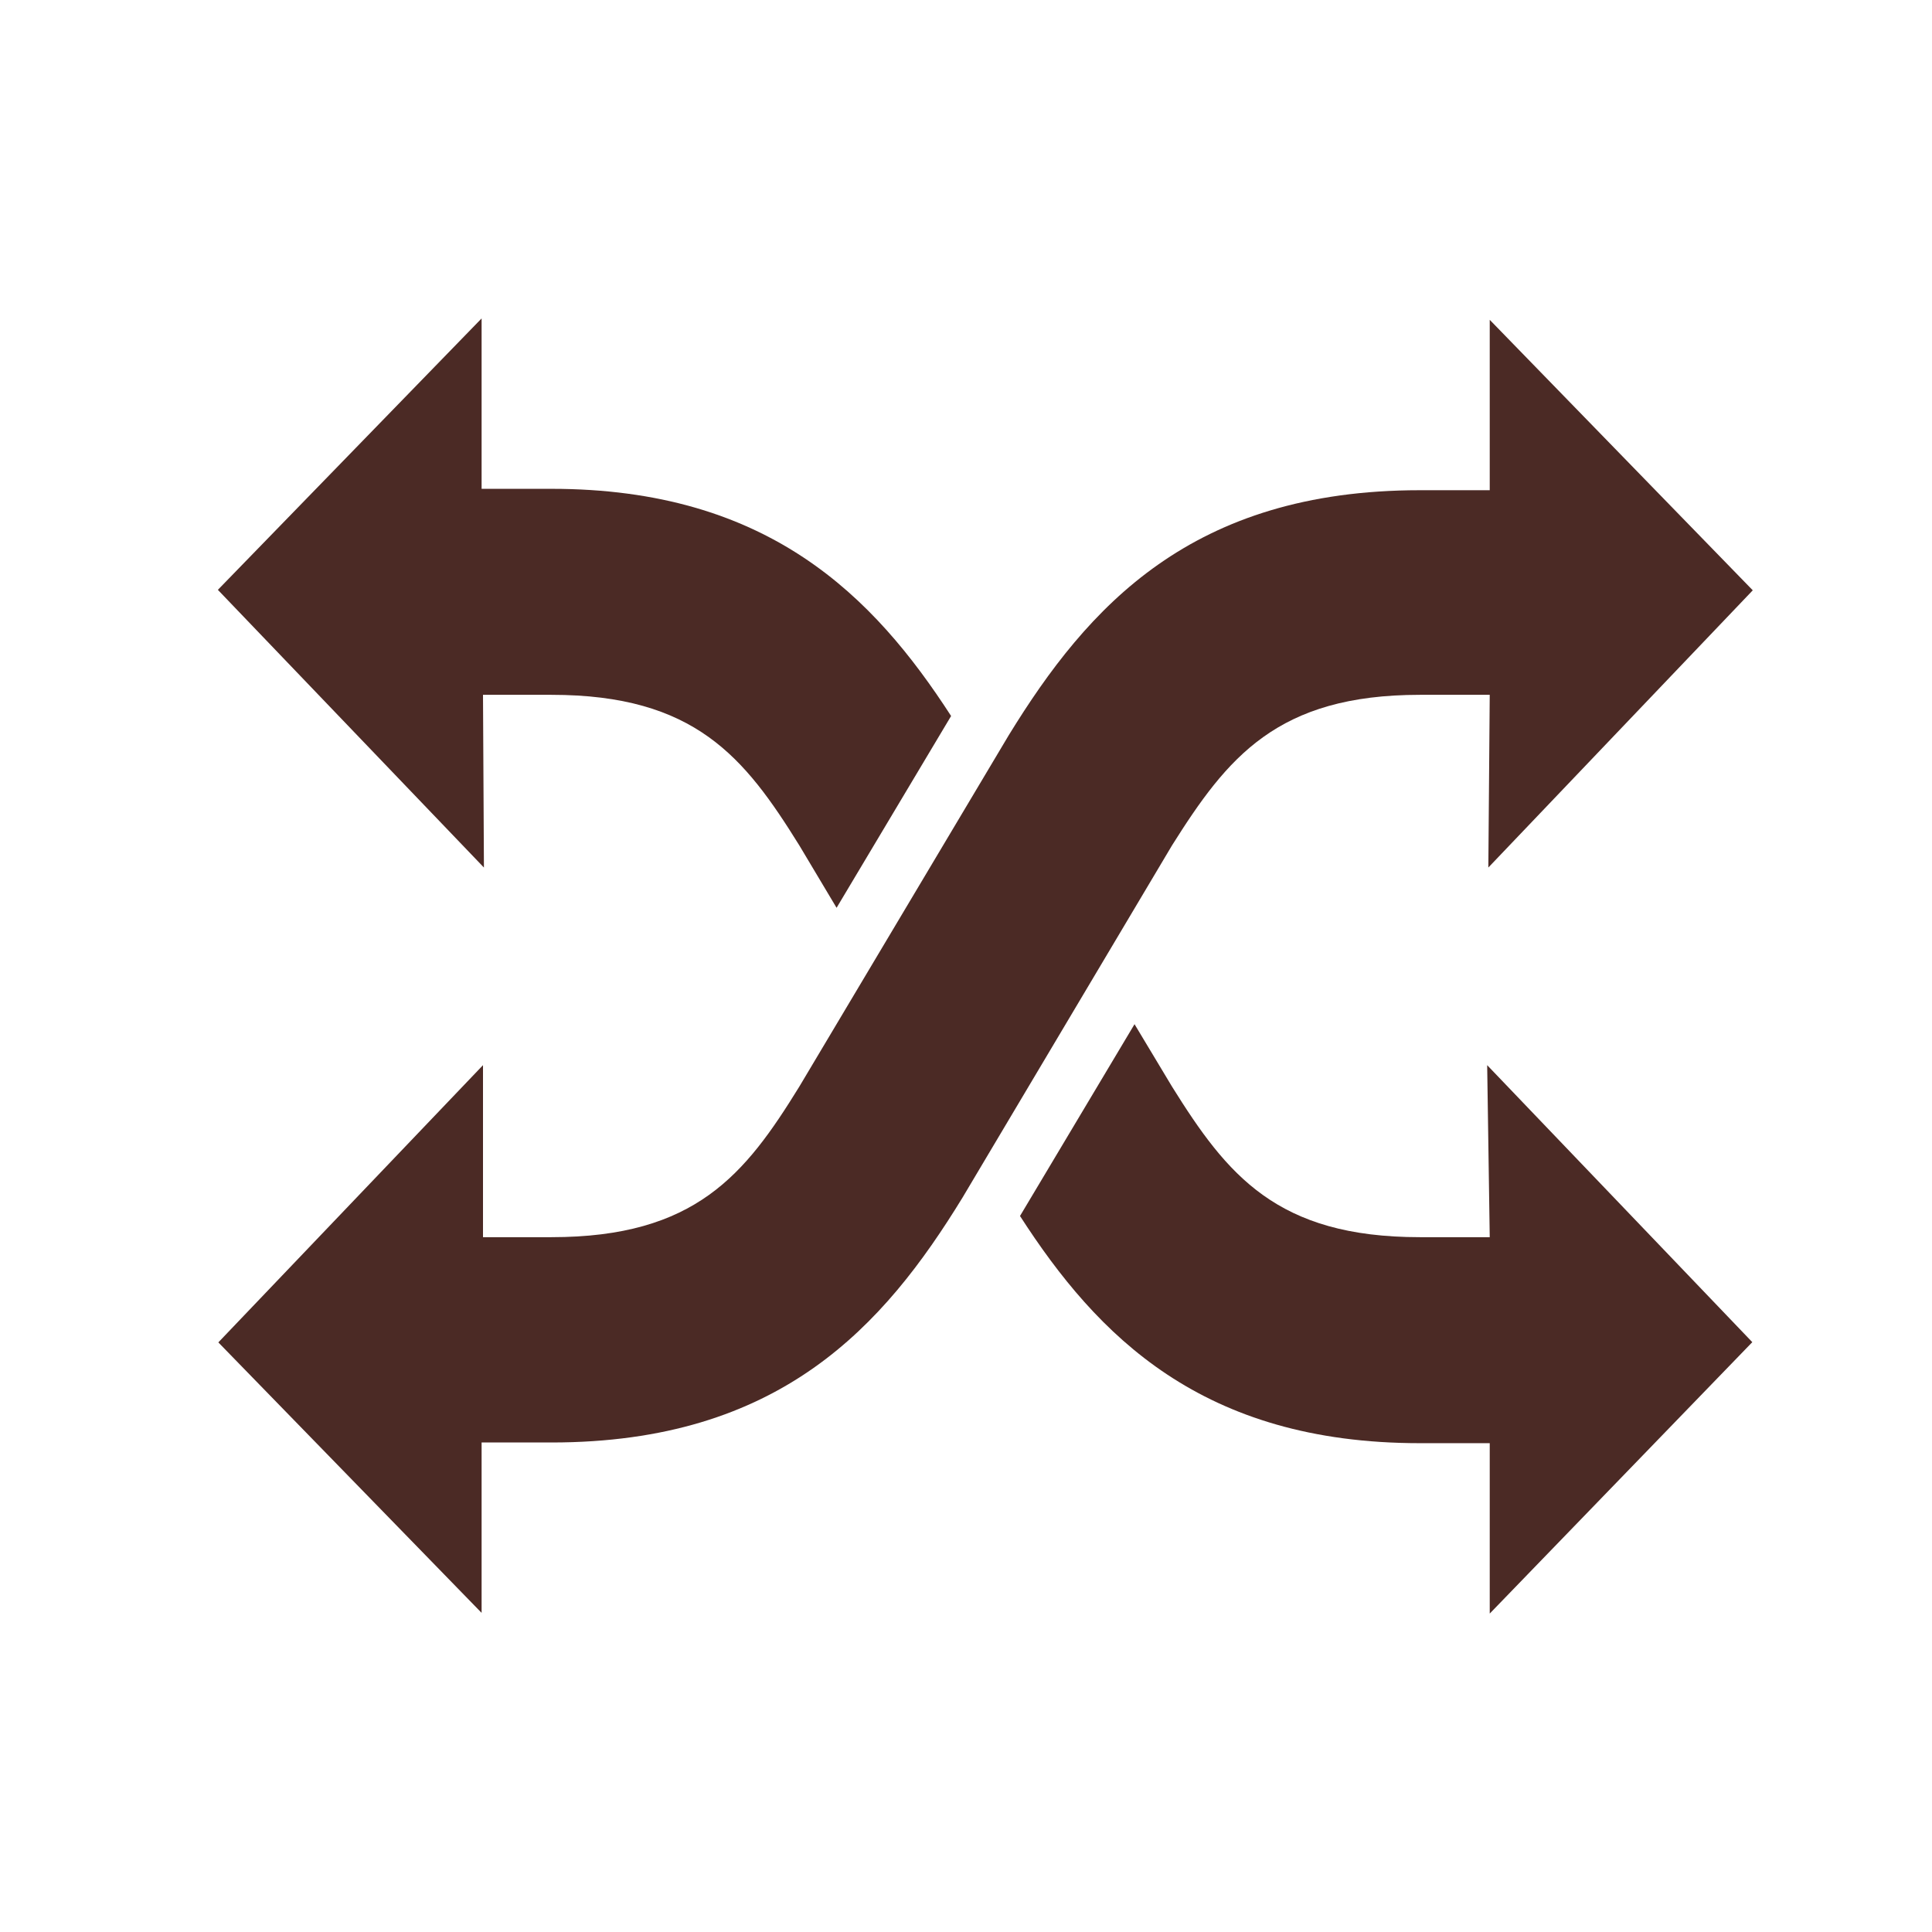
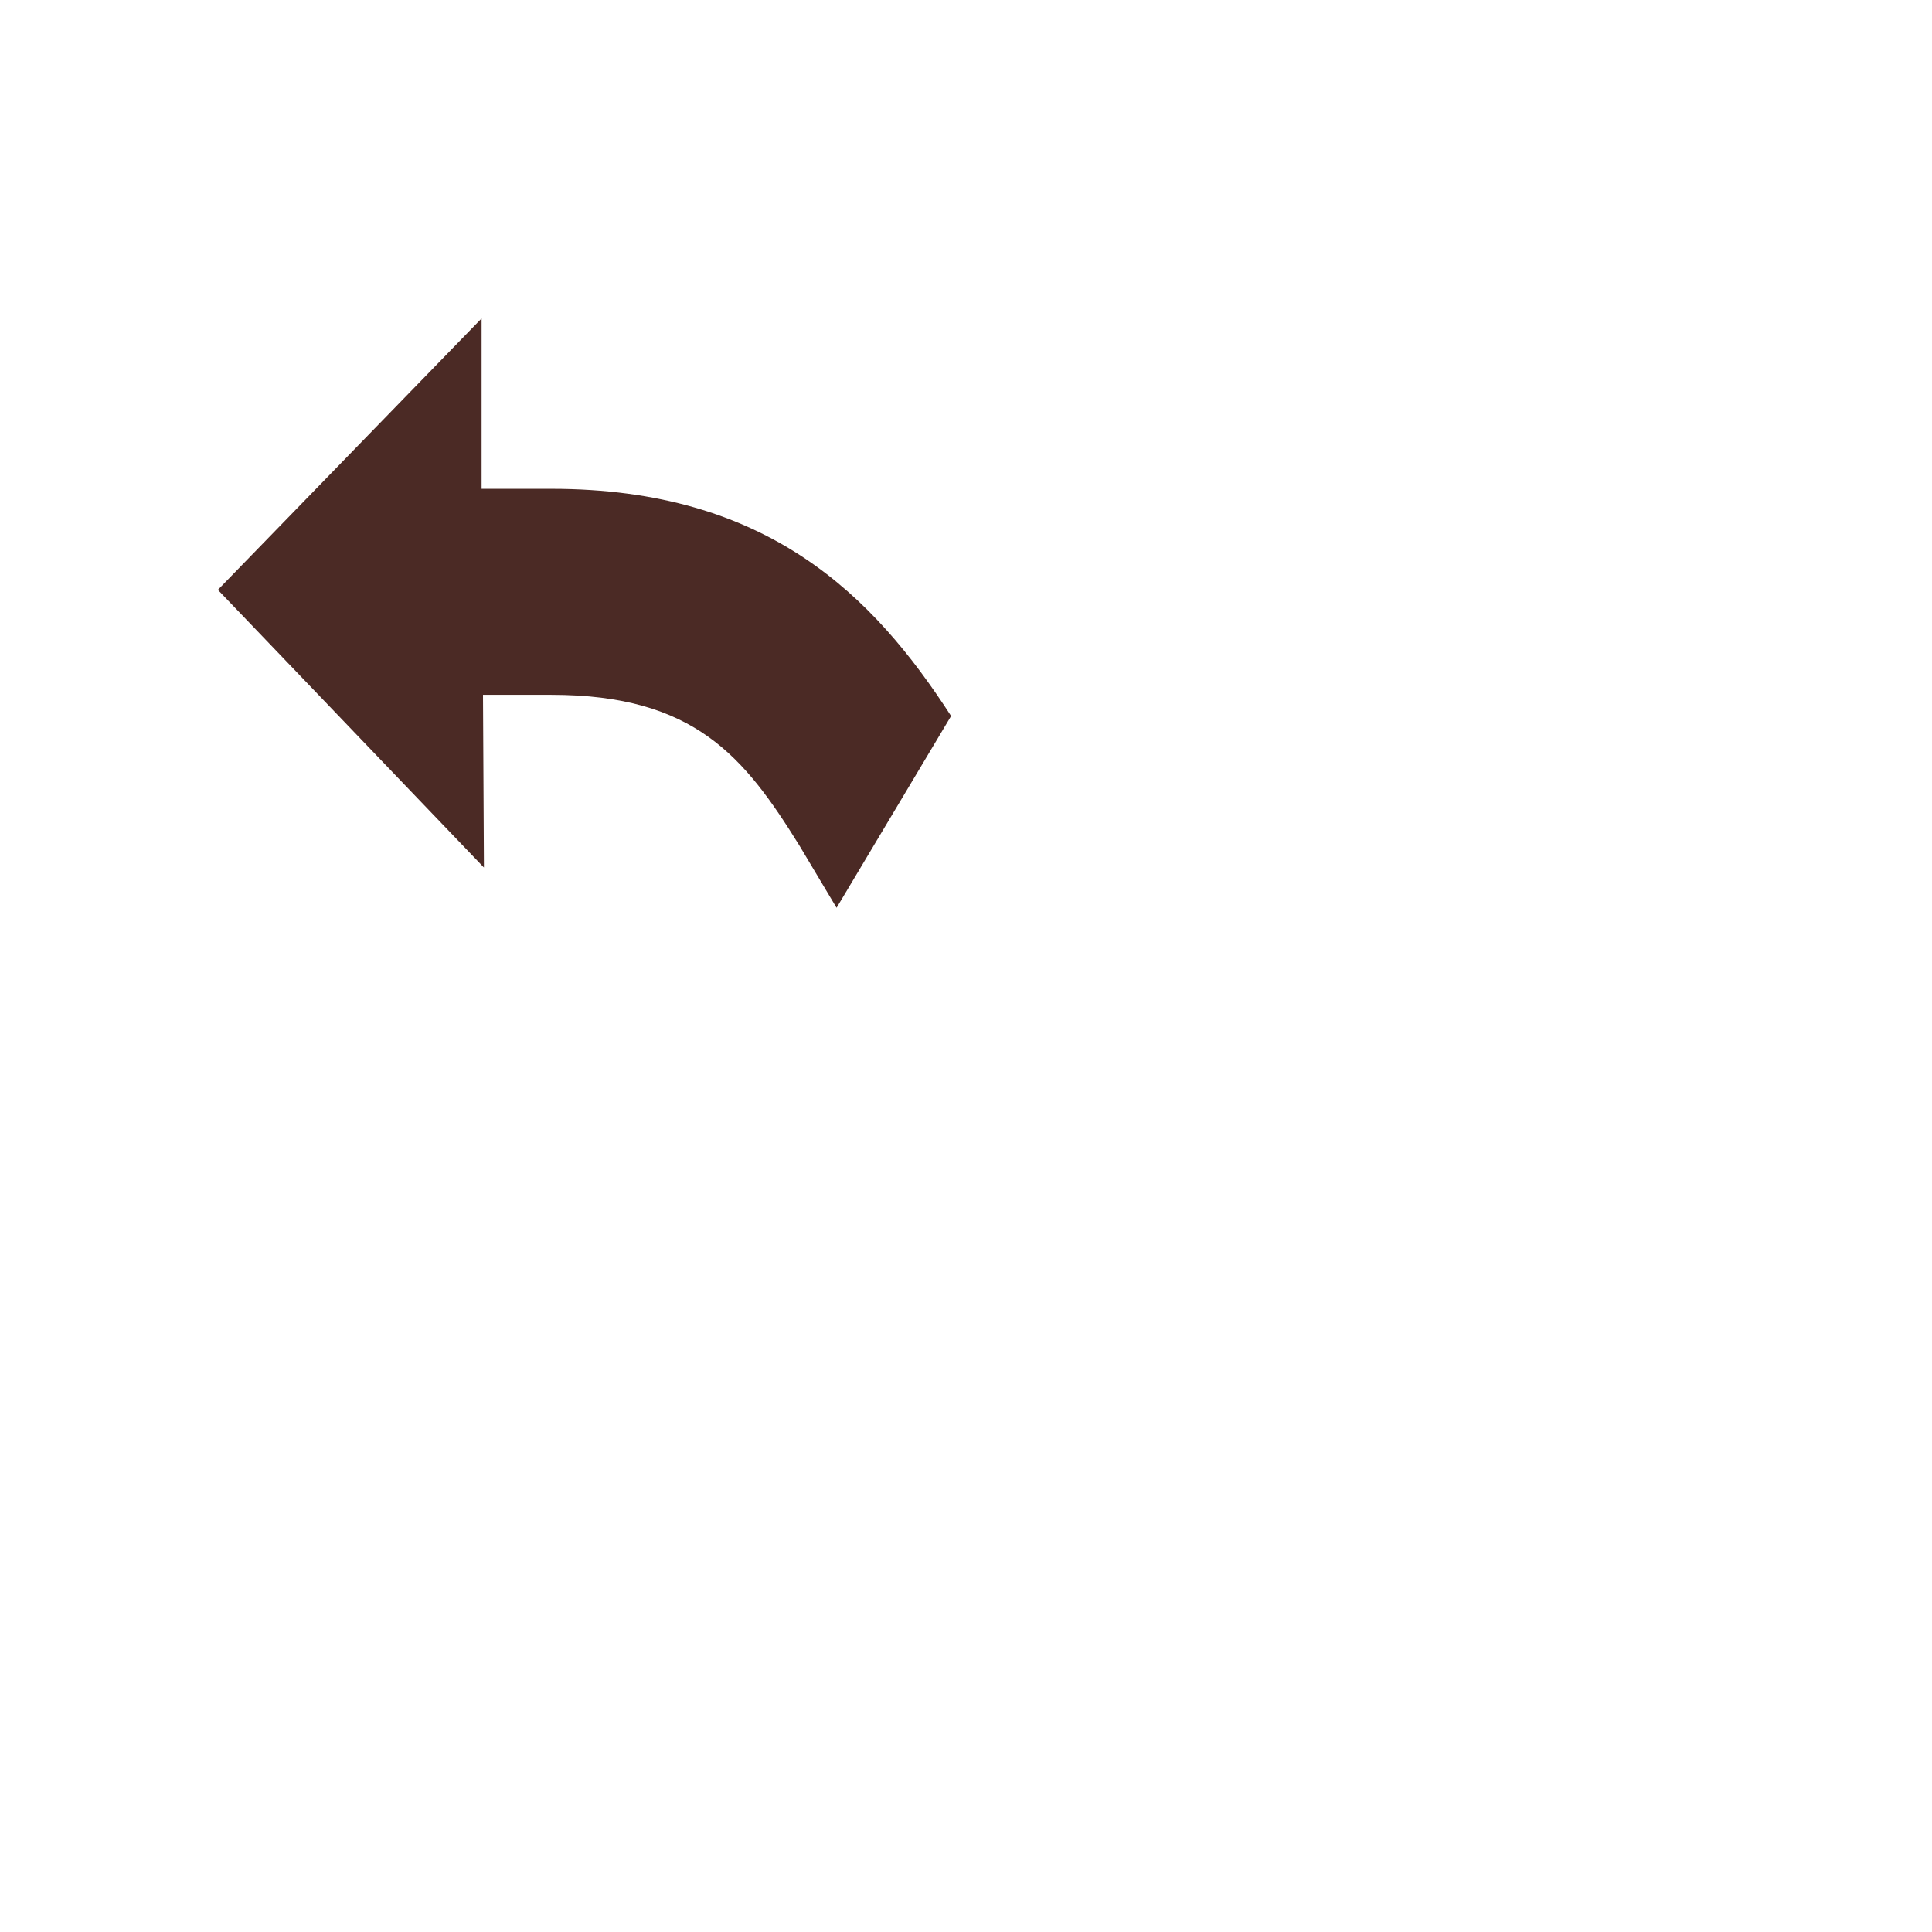
<svg xmlns="http://www.w3.org/2000/svg" width="83" height="83" viewBox="0 0 83 83">
  <title>Vektis_Icoon_A07_RGB</title>
  <g>
    <path d="M20.75,29.85h2.94c6.16,0,8.29,2.67,10.65,6.47L35.94,39l4.92-8.24C37.53,25.61,33,21,23.69,21h-3l0-7.32L9.36,25.34,20.79,37.27Z" fill="#4b2a25" />
-     <path d="M64,53.15H61c-6.15,0-8.28-2.67-10.65-6.47L48.74,44l-4.92,8.24C47.14,57.39,51.64,62,61,62h3v7.32L75.28,57.66,63.89,45.76Z" fill="#4b2a25" />
-     <path d="M61,29.85H64l-.06,7.42L75.3,25.36,64,13.74v7.32H61c-9.81,0-14.27,5-17.66,10.52l-9,15.1c-2.33,3.78-4.46,6.47-10.65,6.47H20.75l0-7.39L9.38,57.67,20.69,69.29l0-7.32h3c9.82,0,14.28-5,17.66-10.52l9-15.13C52.73,32.54,54.86,29.85,61,29.85Z" fill="#4b2a25" />
  </g>
</svg>